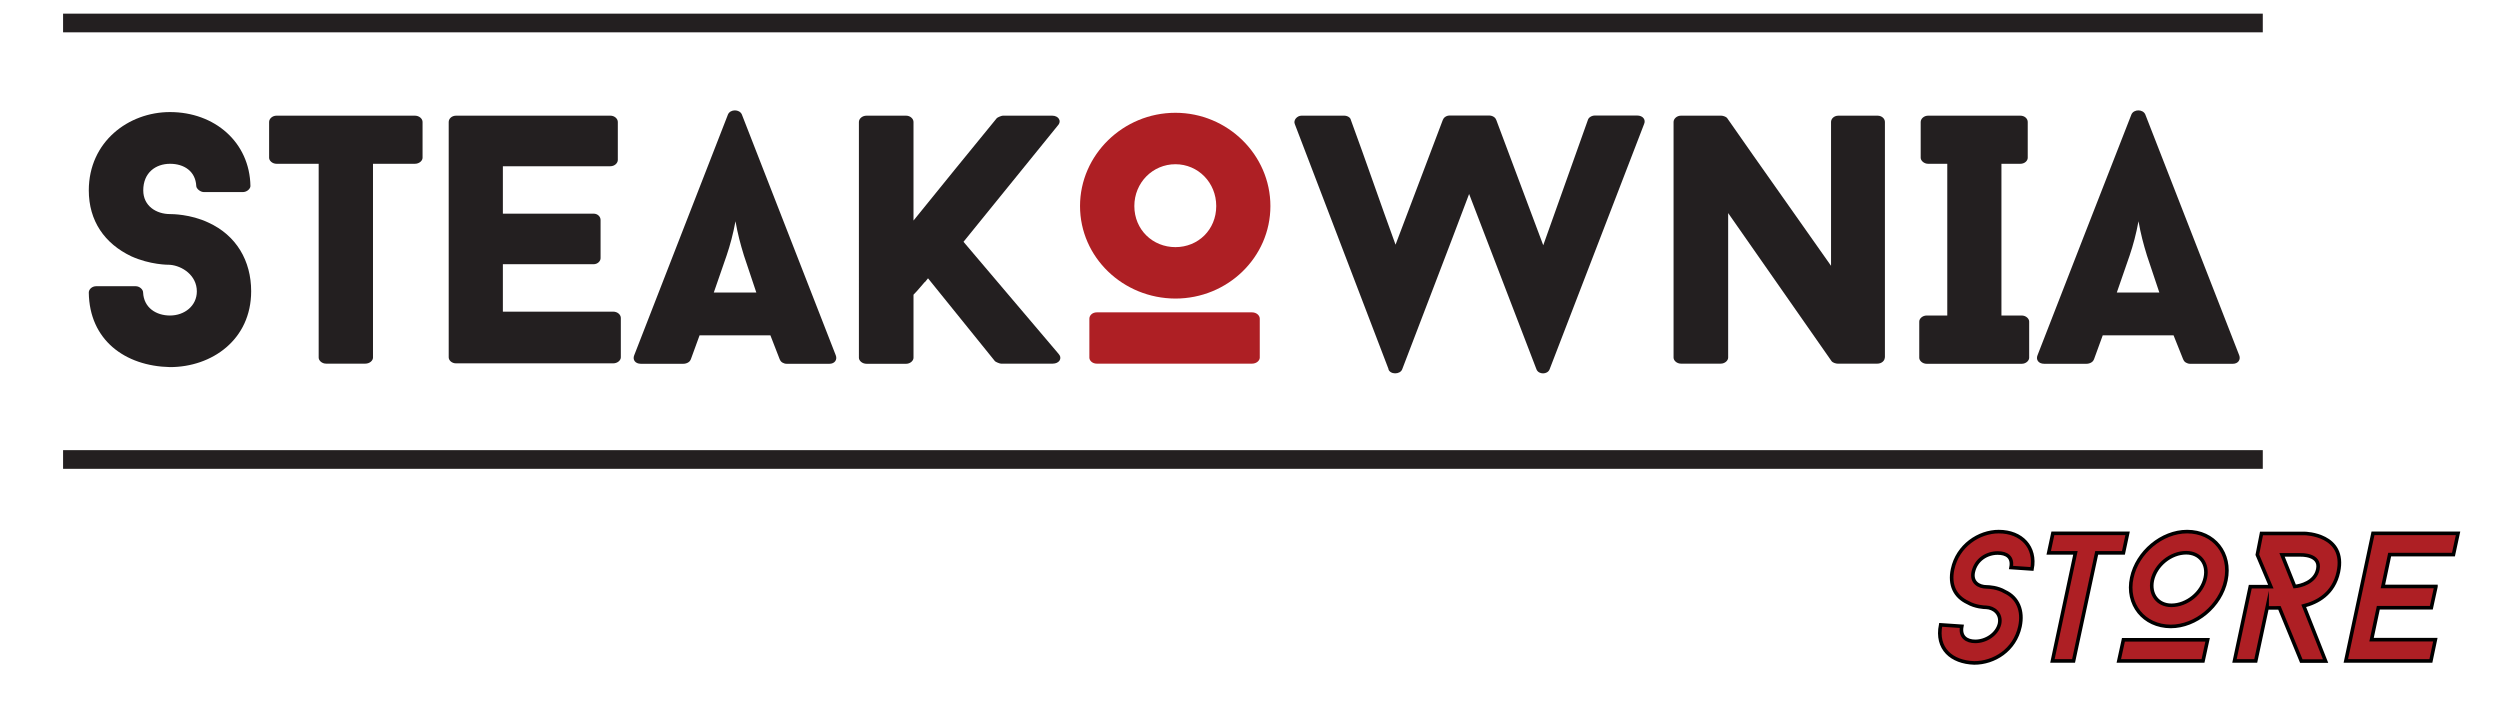
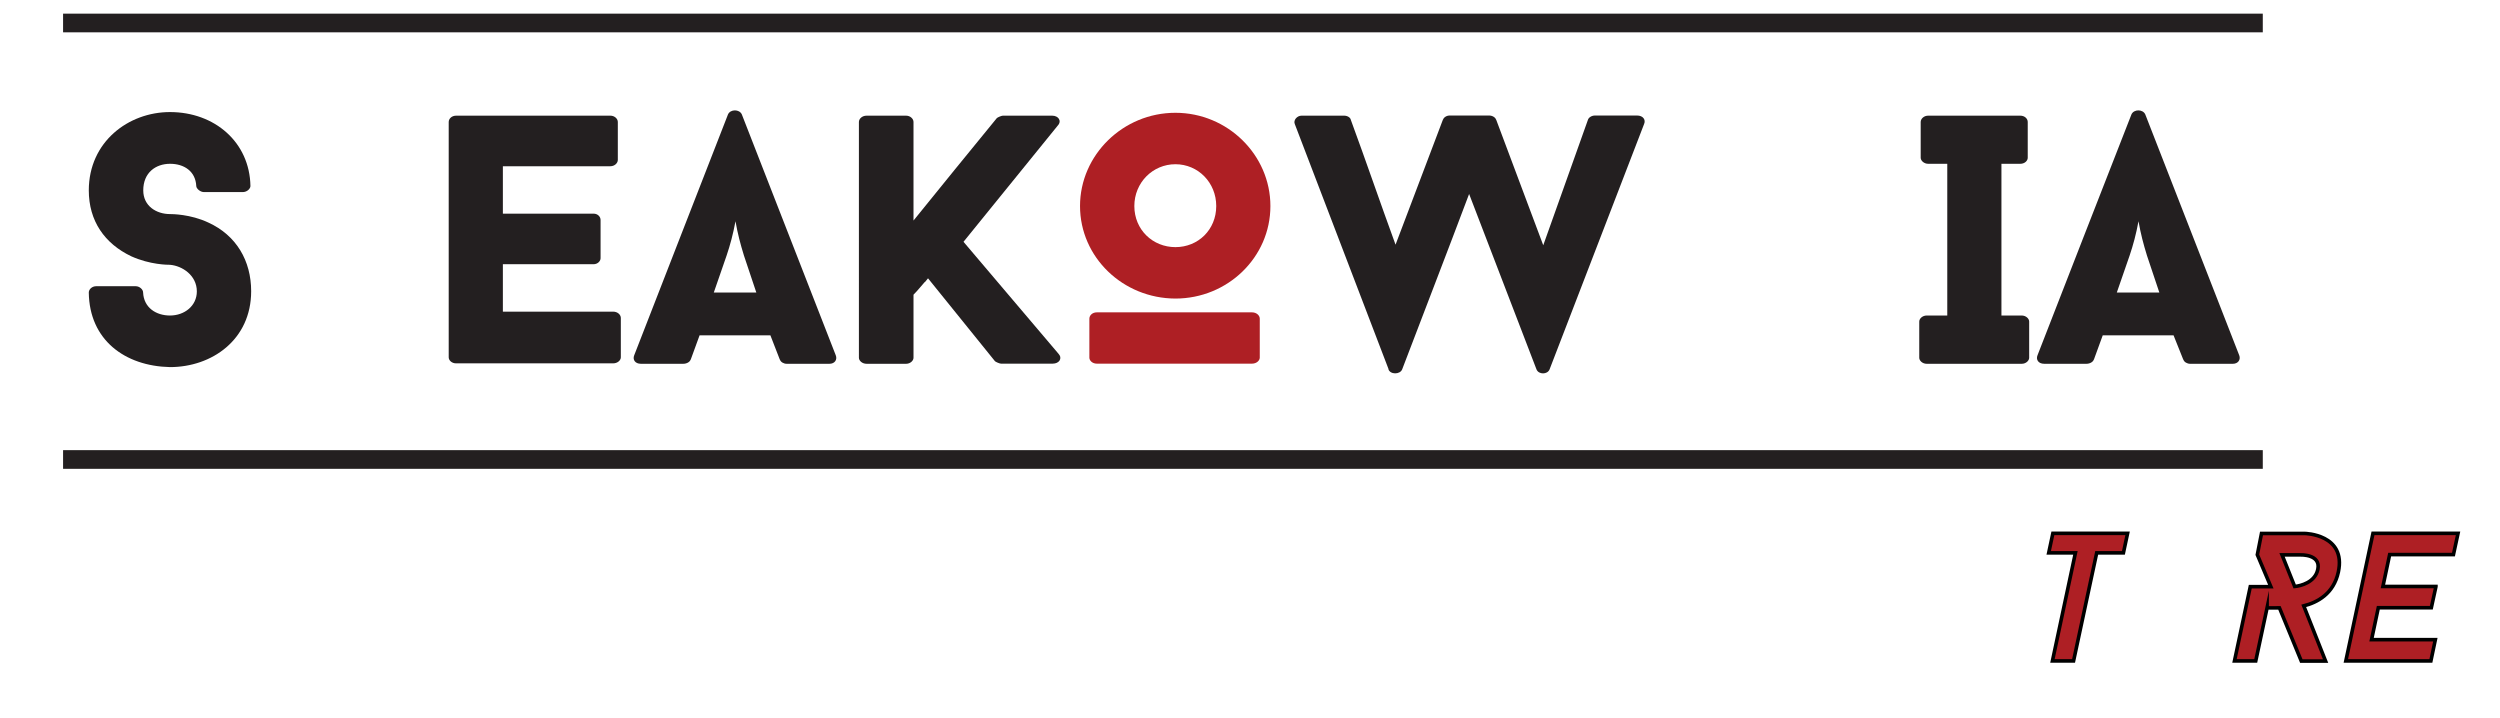
<svg xmlns="http://www.w3.org/2000/svg" version="1.1" id="Layer_1" x="0px" y="0px" viewBox="0 0 174 50" style="enable-background:new 0 0 174 50;" xml:space="preserve">
  <style type="text/css">
	.st0{fill:#231F20;}
	.st1{fill:#AE1F24;}
	.st2{fill:#AE1F24;stroke:#000000;stroke-width:0.25;stroke-miterlimit:10;}
</style>
  <g>
    <g>
      <path class="st0" d="M6.18,20.36c0-0.22,0.22-0.44,0.52-0.44h2.74c0.27,0,0.52,0.22,0.52,0.44c0.05,1.06,0.91,1.6,1.87,1.6    c1.01,0,1.87-0.67,1.87-1.68c0-1.11-1.01-1.78-1.87-1.85c-0.15,0-1.38,0-2.69-0.59c-1.87-0.89-2.96-2.47-2.96-4.59    c0-3.38,2.76-5.45,5.65-5.45c3.11,0,5.55,2.1,5.6,5.15c0,0.17-0.22,0.42-0.54,0.42h-2.69c-0.27,0-0.54-0.25-0.54-0.42    c-0.05-1.04-0.86-1.55-1.82-1.55c-1.01,0-1.87,0.62-1.87,1.85c0,1.09,0.91,1.65,1.87,1.65c0.12,0,1.41,0,2.66,0.59    c1.95,0.89,2.98,2.66,2.98,4.78c0,3.38-2.74,5.28-5.65,5.28C8.69,25.48,6.22,23.66,6.18,20.36z" />
-       <path class="st0" d="M29.41,10.98c0,0.2-0.22,0.42-0.54,0.42h-2.91v13.49c0,0.2-0.22,0.42-0.54,0.42H22.7    c-0.3,0-0.52-0.22-0.52-0.42V11.4h-2.93c-0.3,0-0.52-0.22-0.52-0.42V8.49c0-0.22,0.22-0.44,0.52-0.44h9.62    c0.32,0,0.54,0.22,0.54,0.44V10.98z" />
      <path class="st0" d="M35,11.57v3.3h6.31c0.3,0,0.49,0.22,0.49,0.44v2.66c0,0.2-0.2,0.42-0.49,0.42H35v3.3h7.67    c0.32,0,0.54,0.22,0.54,0.44v2.74c0,0.2-0.22,0.42-0.54,0.42H31.75c-0.32,0-0.52-0.22-0.52-0.42V8.49c0-0.22,0.2-0.44,0.52-0.44    h10.73c0.3,0,0.52,0.22,0.52,0.44v2.64c0,0.22-0.22,0.44-0.52,0.44H35z" />
      <path class="st0" d="M53.62,23.34h-4.93l-0.62,1.7v-0.02c-0.05,0.17-0.27,0.3-0.52,0.3h-2.94c-0.42,0-0.59-0.3-0.47-0.59    c2.12-5.43,4.41-11.35,6.53-16.77c0.17-0.37,0.79-0.37,0.96,0l6.54,16.77c0.12,0.3-0.07,0.59-0.44,0.59h-2.98    c-0.2,0-0.42-0.12-0.47-0.3v0.02L53.62,23.34z M49.68,20.36h2.96l-0.86-2.57c-0.25-0.81-0.44-1.53-0.59-2.39    c-0.17,0.91-0.37,1.65-0.62,2.39L49.68,20.36z" />
      <path class="st0" d="M67.06,16.83l6.61,7.79c0.3,0.32,0.05,0.69-0.4,0.69h-3.6c-0.1,0-0.37-0.12-0.42-0.17l-4.66-5.77l-0.22,0.27    v-0.02c-0.27,0.3-0.49,0.59-0.79,0.89v4.39c0,0.2-0.22,0.42-0.52,0.42h-2.74c-0.32,0-0.54-0.22-0.54-0.42V8.49    c0-0.22,0.22-0.44,0.54-0.44h2.74c0.3,0,0.52,0.22,0.52,0.44v6.86c1.92-2.39,3.87-4.76,5.8-7.13c0.05-0.05,0.32-0.17,0.42-0.17    h3.43c0.44,0,0.69,0.37,0.39,0.69L67.06,16.83z" />
      <path class="st1" d="M75.17,14.34c0-3.55,2.99-6.49,6.64-6.49c3.63,0,6.61,2.93,6.61,6.49c0,3.58-2.99,6.44-6.61,6.44    C78.16,20.77,75.17,17.91,75.17,14.34z M87.68,24.89c0,0.2-0.22,0.42-0.54,0.42h-10.8c-0.32,0-0.52-0.22-0.52-0.42v-2.71    c0-0.22,0.2-0.44,0.52-0.44h10.8c0.32,0,0.54,0.22,0.54,0.44V24.89z M78.95,14.34c0,1.65,1.28,2.86,2.86,2.86    c1.58,0,2.84-1.21,2.84-2.86c0-1.63-1.26-2.91-2.84-2.91C80.23,11.43,78.95,12.71,78.95,14.34z" />
      <path class="st0" d="M107.85,25.71c-0.15,0.37-0.76,0.37-0.91,0l-4.69-12.21c-1.53,4.07-3.11,8.14-4.66,12.21    c-0.15,0.37-0.84,0.37-0.96-0.02l0.02,0.02L90.12,8.64C90,8.37,90.27,8.05,90.59,8.05h2.96c0.22,0,0.44,0.12,0.47,0.3    c1.09,2.96,2.02,5.7,3.11,8.68l3.3-8.71v0.02c0.05-0.17,0.25-0.3,0.47-0.3h2.74c0.22,0,0.44,0.12,0.49,0.3V8.32l3.28,8.75    l3.11-8.73c0.05-0.17,0.27-0.3,0.49-0.3h2.93c0.42,0,0.62,0.3,0.49,0.59L107.85,25.71z" />
-       <path class="st0" d="M131.18,24.89c0,0.2-0.2,0.42-0.52,0.42h-2.76c-0.1,0-0.32-0.05-0.42-0.17c-2.52-3.6-4.66-6.68-7.2-10.31    v10.06c0,0.2-0.22,0.42-0.52,0.42H117c-0.3,0-0.52-0.22-0.52-0.42V8.49c0-0.22,0.22-0.44,0.52-0.44h2.79    c0.1,0,0.32,0.05,0.42,0.17c2.47,3.55,4.73,6.71,7.23,10.28V8.49c0-0.22,0.2-0.44,0.52-0.44h2.71c0.32,0,0.52,0.22,0.52,0.44    V24.89z" />
      <path class="st0" d="M139.3,11.4v10.56h1.41c0.3,0,0.52,0.22,0.52,0.42v2.52c0,0.2-0.22,0.42-0.52,0.42h-6.61    c-0.3,0-0.52-0.22-0.52-0.42v-2.52c0-0.2,0.22-0.42,0.52-0.42h1.43V11.4h-1.33c-0.29,0-0.52-0.22-0.52-0.42V8.49    c0-0.22,0.22-0.44,0.52-0.44h6.41c0.32,0,0.52,0.22,0.52,0.44v2.49c0,0.2-0.2,0.42-0.52,0.42H139.3z" />
      <path class="st0" d="M151.28,23.34h-4.93l-0.62,1.7v-0.02c-0.05,0.17-0.27,0.3-0.52,0.3h-2.93c-0.42,0-0.59-0.3-0.47-0.59    c2.12-5.43,4.41-11.35,6.54-16.77c0.17-0.37,0.79-0.37,0.96,0l6.54,16.77c0.12,0.3-0.08,0.59-0.44,0.59h-2.98    c-0.2,0-0.42-0.12-0.47-0.3v0.02L151.28,23.34z M147.33,20.36h2.96l-0.86-2.57c-0.25-0.81-0.44-1.53-0.59-2.39    c-0.17,0.91-0.37,1.65-0.62,2.39L147.33,20.36z" />
      <rect x="4.39" y="0.95" class="st0" width="153.1" height="1.3" />
      <rect x="4.39" y="31.33" class="st0" width="153.1" height="1.3" />
    </g>
    <g>
-       <path class="st2" d="M135.07,43.49l1.47,0.1c-0.14,0.74,0.34,1.05,0.94,1.05c0.75,0,1.52-0.5,1.69-1.23    c0.14-0.71-0.41-1.12-0.93-1.14c-0.14,0-0.76-0.03-1.28-0.33c-0.9-0.42-1.29-1.23-1.06-2.32c0.35-1.65,1.84-2.62,3.21-2.62    c1.6,0,2.61,1.09,2.32,2.6l-1.46-0.1c0.14-0.74-0.32-1.01-0.93-1.01c-0.76,0-1.51,0.46-1.7,1.32c-0.15,0.7,0.36,1.04,0.95,1.04    c0.13,0,0.75,0.03,1.25,0.33c0.91,0.42,1.28,1.33,1.05,2.42c-0.36,1.66-1.81,2.54-3.18,2.54    C135.83,46.09,134.74,45.15,135.07,43.49z" />
      <path class="st2" d="M144.32,46h-1.47l1.6-7.52h-1.86l0.29-1.36h5.2l-0.29,1.36h-1.86L144.32,46z" />
-       <path class="st2" d="M147.79,44.53h5.86L153.33,46h-5.86L147.79,44.53z M148.37,40.21c0.38-1.78,2.1-3.21,3.85-3.21    c1.88,0,3.09,1.53,2.7,3.39c-0.37,1.78-2.09,3.21-3.84,3.21C149.21,43.59,147.97,42.06,148.37,40.21z M149.8,40.39    c-0.2,0.98,0.38,1.74,1.33,1.74c1.08,0,2.14-0.86,2.36-1.92c0.21-0.98-0.38-1.74-1.33-1.74C151.08,38.47,150.03,39.33,149.8,40.39    z" />
      <path class="st2" d="M157.79,42.3L157,46h-1.48l1.1-5.17h1.43l-0.94-2.22l0.29-1.48h3.02c0,0,2.89,0.05,2.33,2.68    c-0.33,1.53-1.47,2.12-2.41,2.36l1.52,3.84h-1.69l-1.52-3.7H157.79z M159.71,40.82c0.41-0.04,1.42-0.28,1.61-1.19    c0.23-1.07-1.21-1.01-1.21-1.01h-1.28L159.71,40.82z" />
      <path class="st2" d="M169.54,40.83l-0.32,1.47h-3.69l-0.47,2.22h4.44L169.19,46h-5.92l1.89-8.88h5.92l-0.32,1.48h-4.44l-0.47,2.22    H169.54z" />
    </g>
  </g>
</svg>